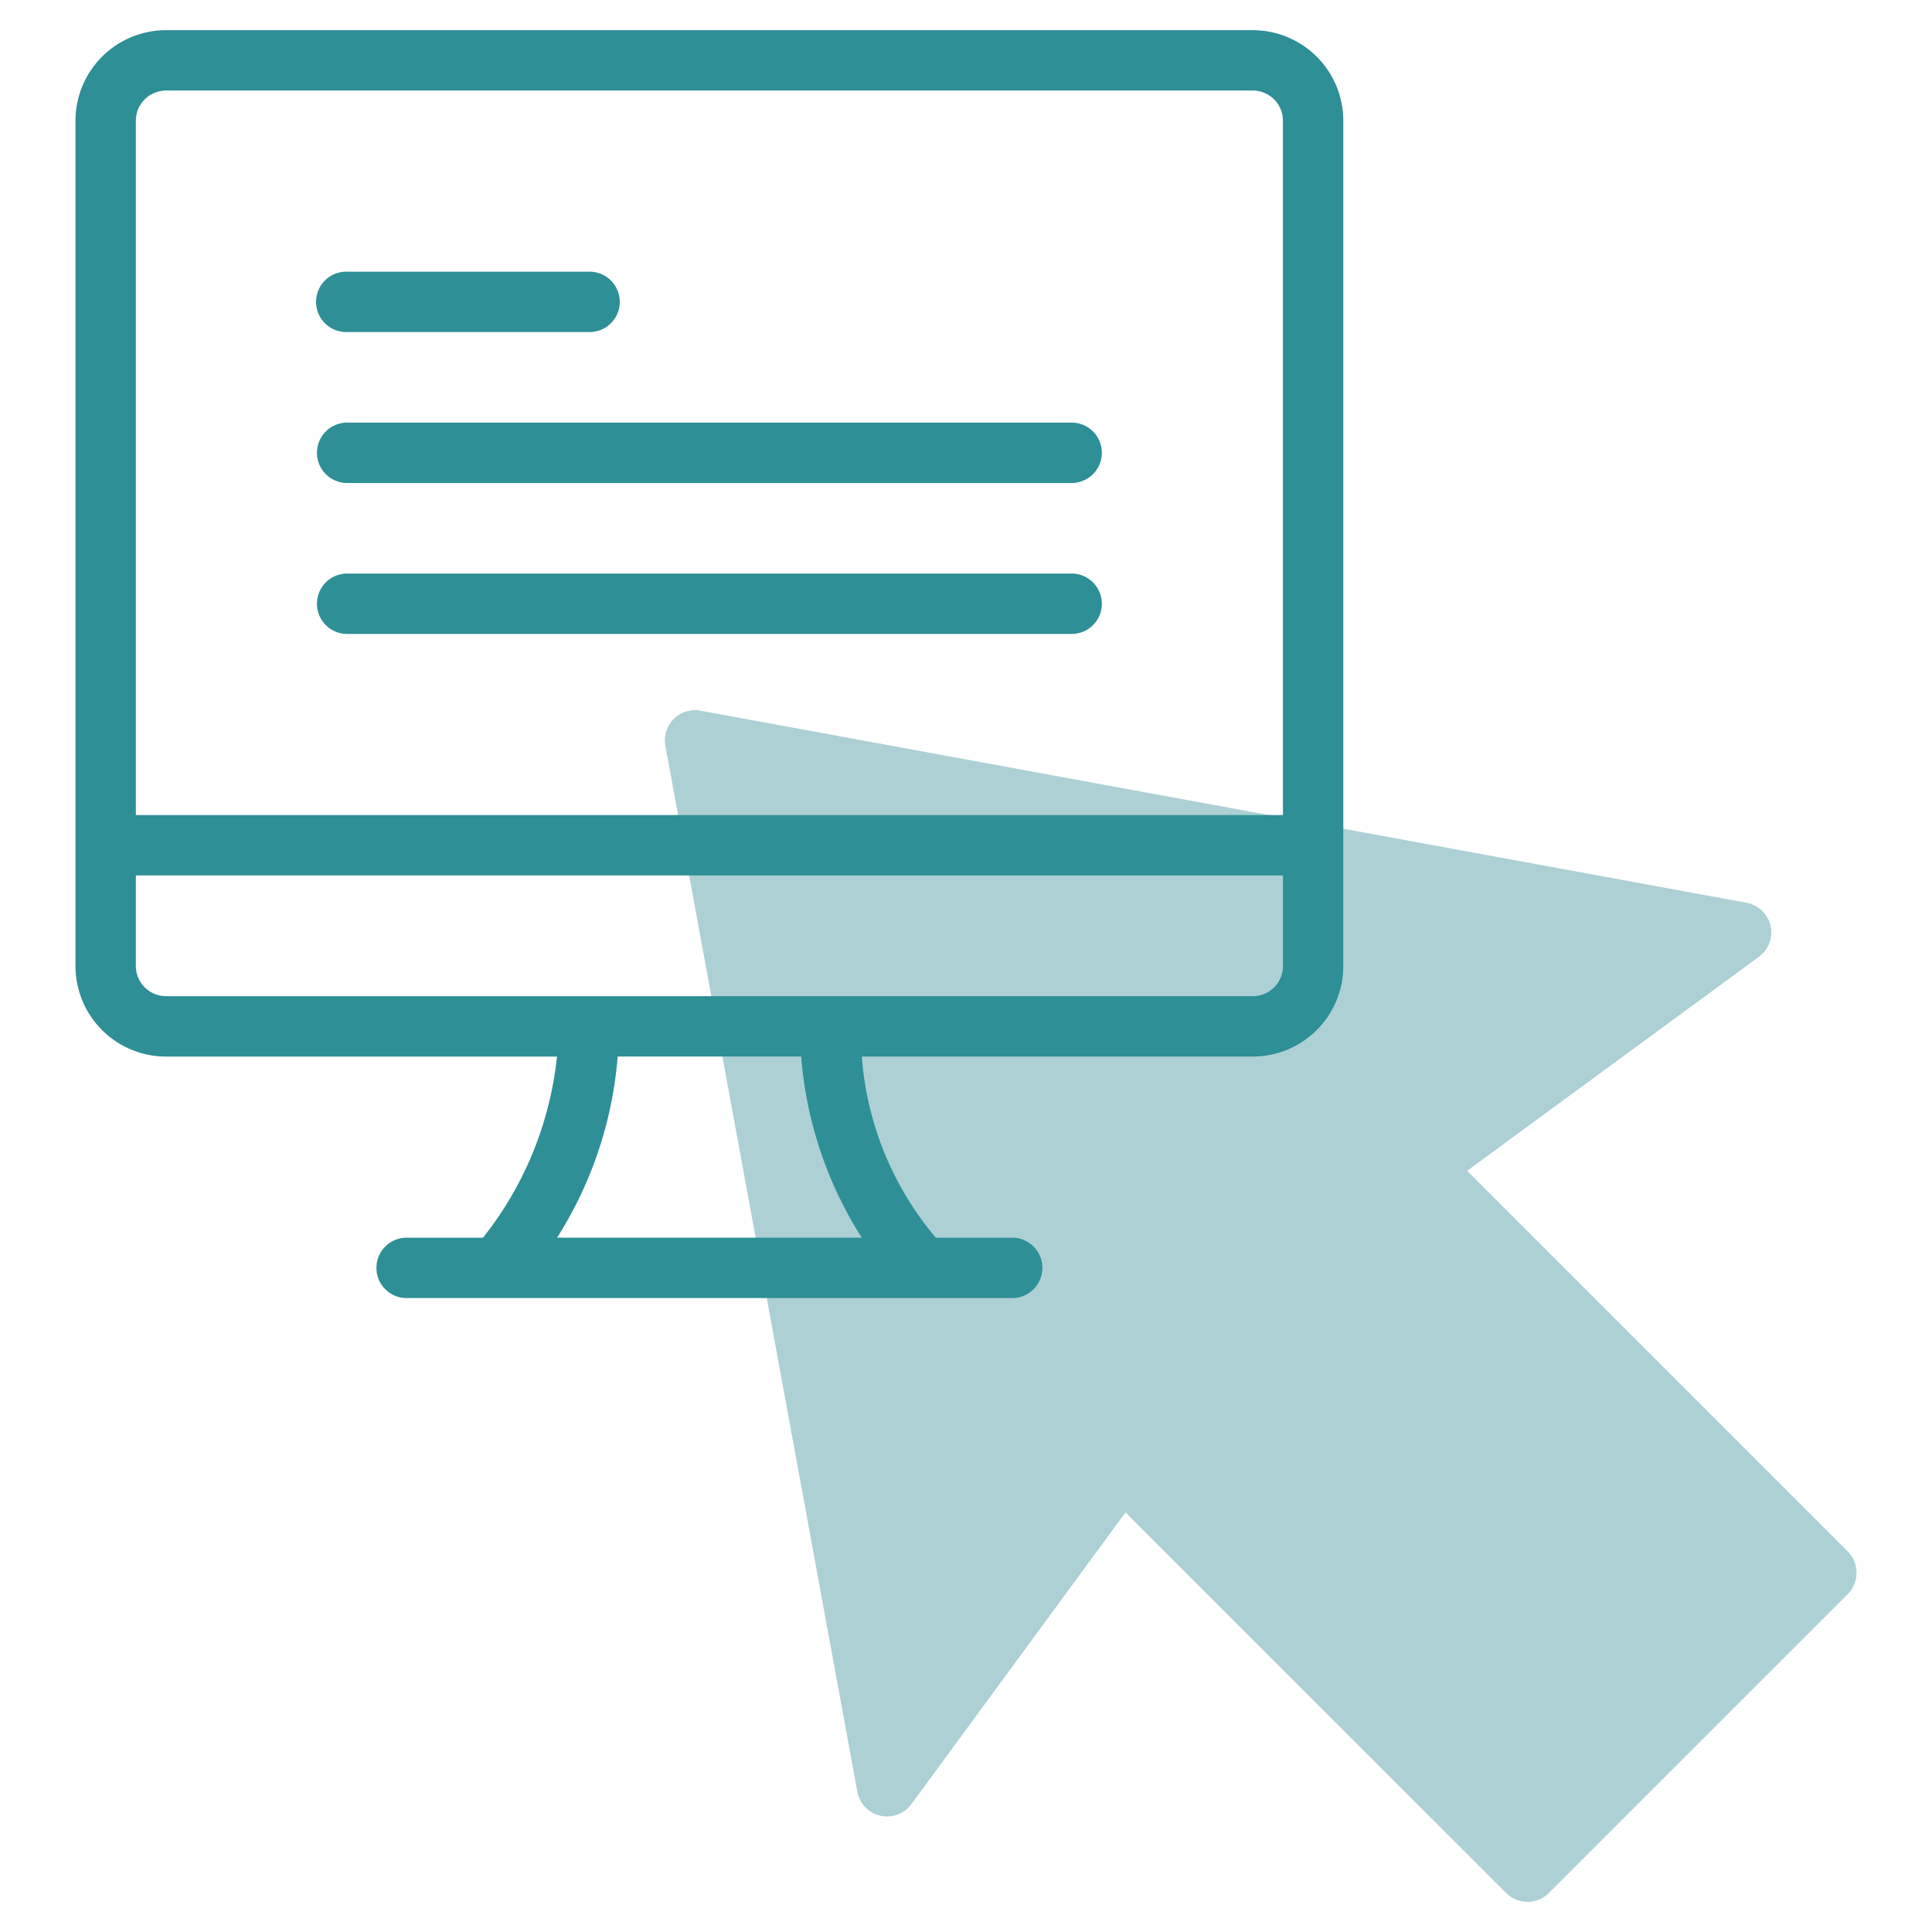
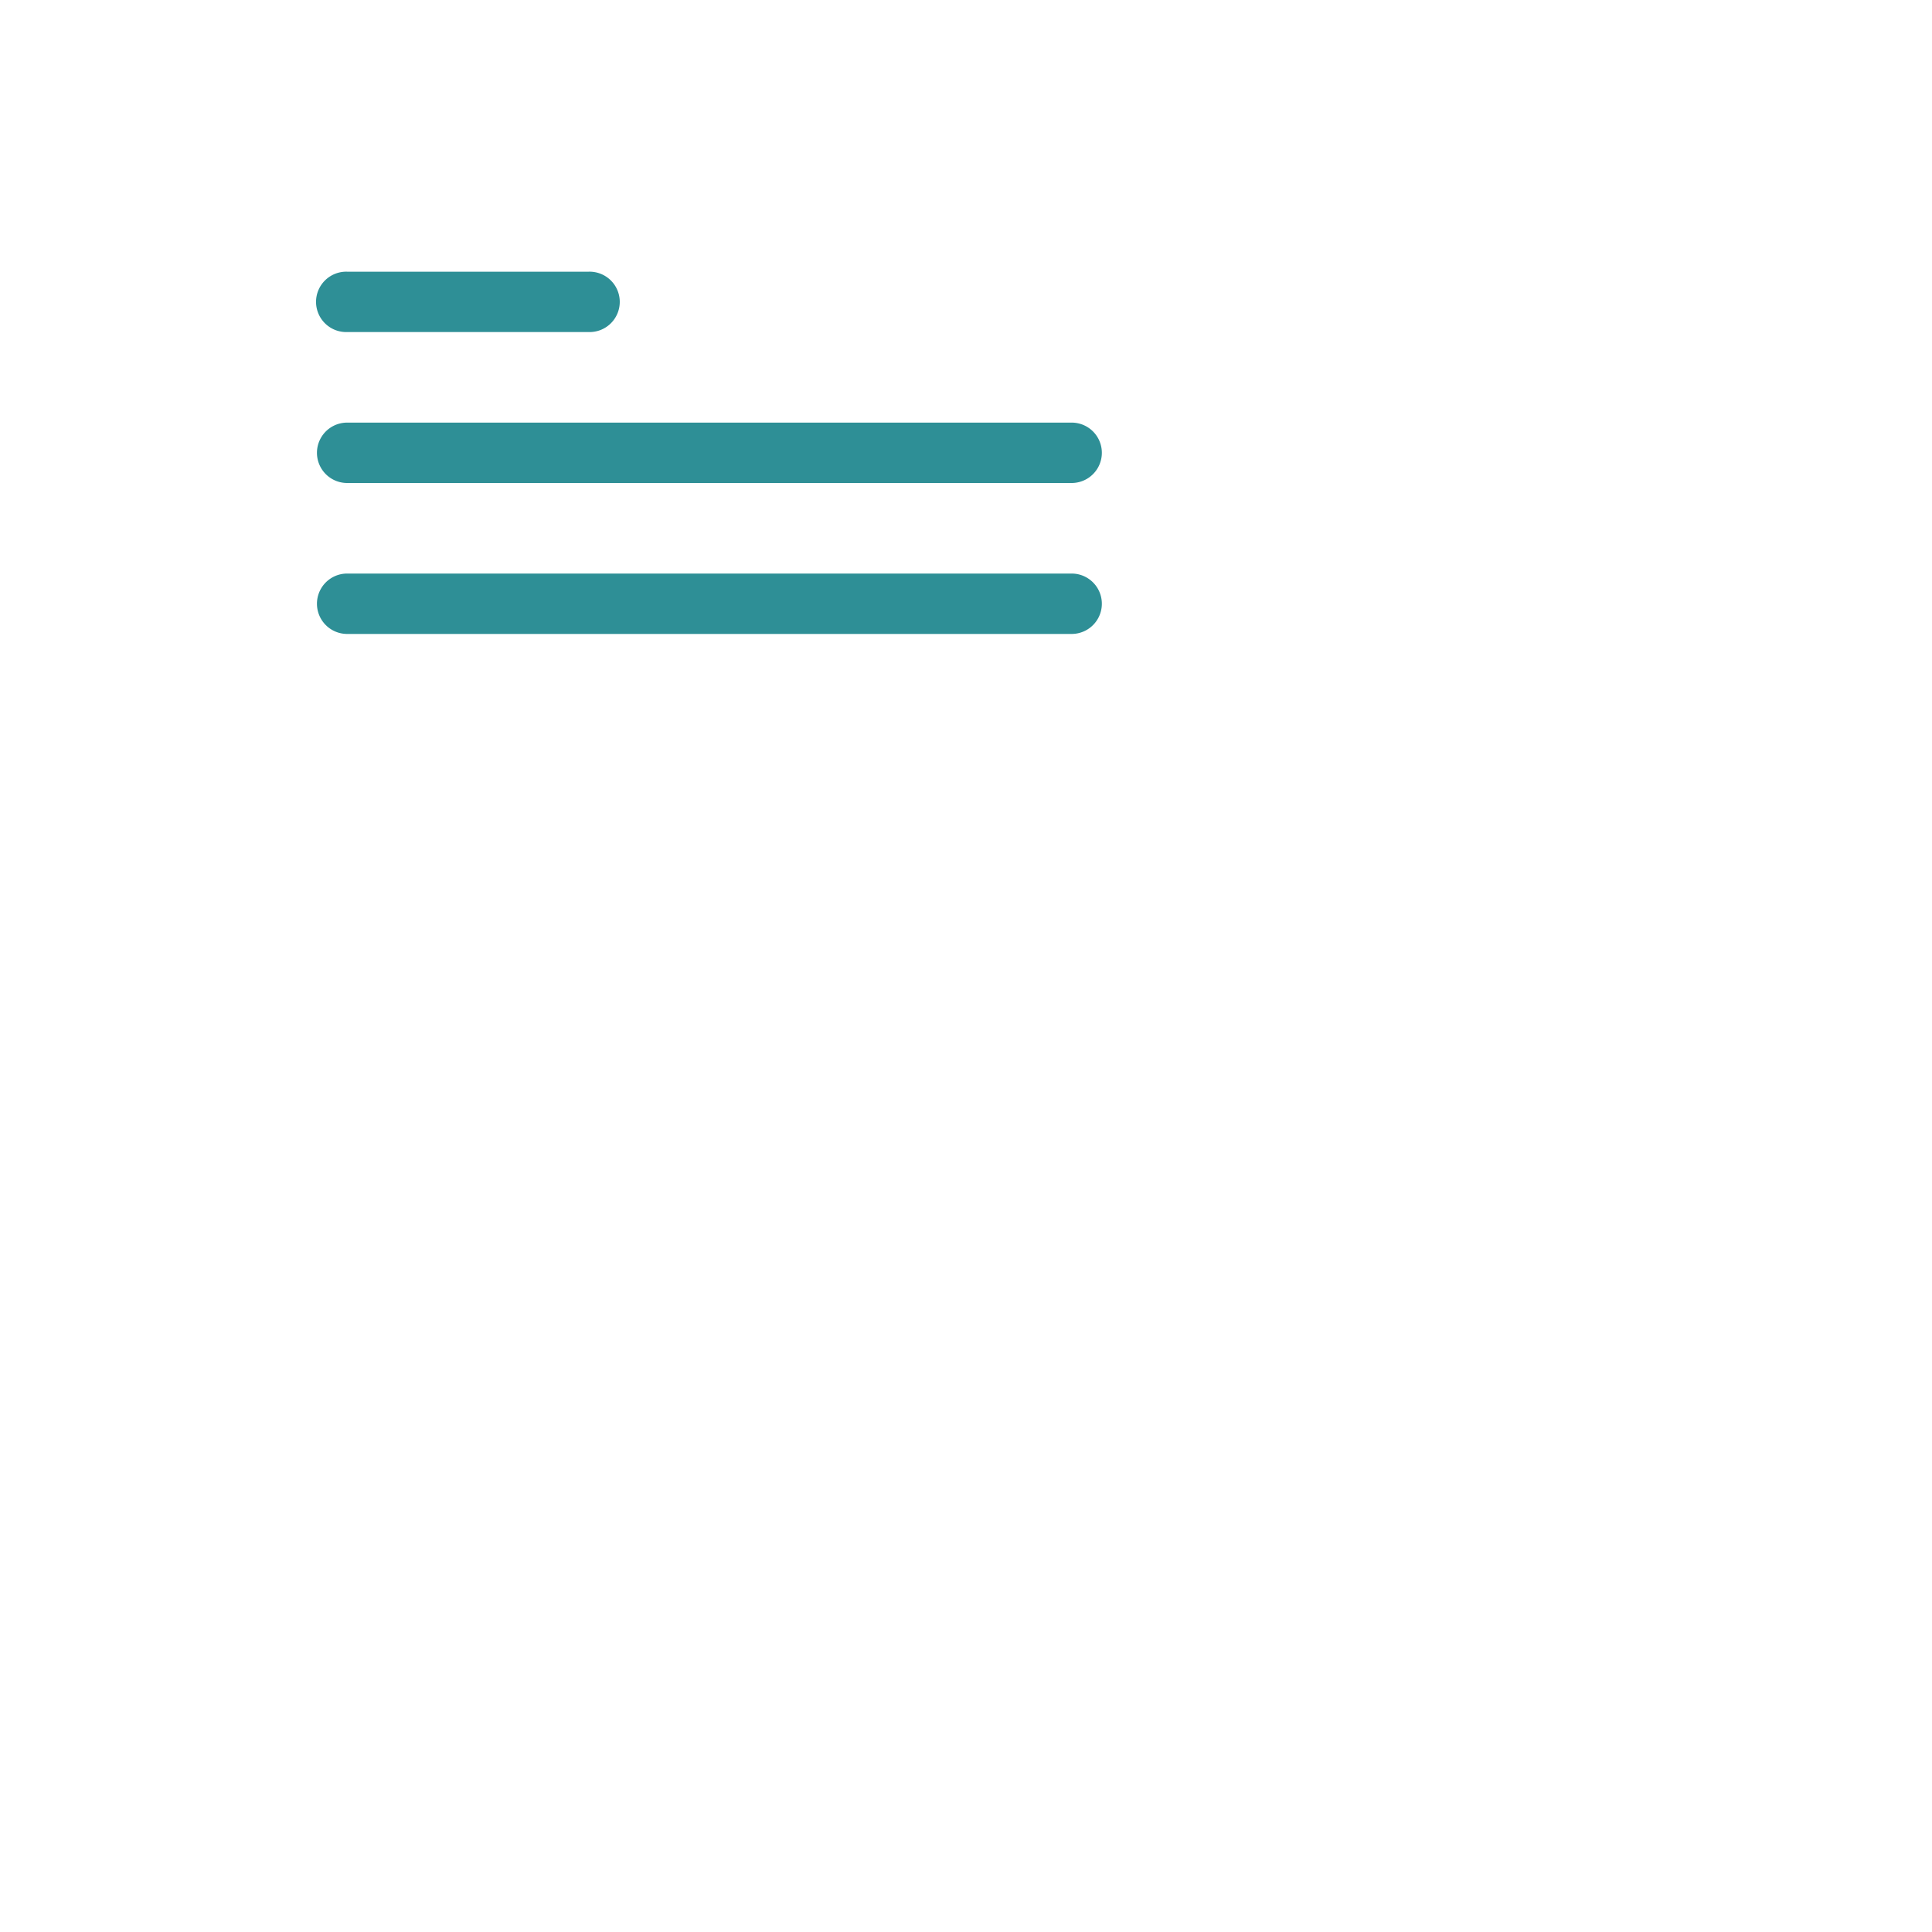
<svg xmlns="http://www.w3.org/2000/svg" width="70" height="70">
-   <path d="M66.945 56.211 53.157 42.42l10.573-7.755a1.093 1.093 0 0 0-.45-1.956l-37.905-6.961a1.093 1.093 0 0 0-1.268 1.269l6.956 37.9a1.094 1.094 0 0 0 1.958.45l7.758-10.57 13.793 13.79a1.094 1.094 0 0 0 1.546 0l10.829-10.828a1.094 1.094 0 0 0-.002-1.547z" fill="#ADD0D4" />
-   <path d="M45.39 1.094H6.017a3.281 3.281 0 0 0-3.282 3.281V35a3.281 3.281 0 0 0 3.282 3.281H20.18a12.652 12.652 0 0 1-2.68 6.563h-2.734a1.094 1.094 0 1 0 0 2.187H36.64a1.094 1.094 0 1 0 0-2.187h-2.735a11.495 11.495 0 0 1-2.68-6.563h14.165A3.281 3.281 0 0 0 48.67 35V4.375a3.281 3.281 0 0 0-3.28-3.281zM6.017 3.28H45.39a1.094 1.094 0 0 1 1.093 1.094v25.156H4.922V4.375a1.094 1.094 0 0 1 1.094-1.094zm25.206 41.563H20.184a14.346 14.346 0 0 0 2.195-6.563h6.648a14.346 14.346 0 0 0 2.195 6.563zm14.169-8.75H6.016A1.094 1.094 0 0 1 4.922 35v-3.281h41.562V35a1.094 1.094 0 0 1-1.093 1.094z" fill="#2E8F96" />
  <path d="M12.578 12.031h8.75a1.094 1.094 0 1 0 0-2.187h-8.75a1.094 1.094 0 1 0 0 2.187zM12.578 17.5h26.25a1.093 1.093 0 1 0 0-2.188h-26.25a1.093 1.093 0 1 0 0 2.188zM12.578 22.969h26.25a1.094 1.094 0 0 0 0-2.188h-26.25a1.094 1.094 0 0 0 0 2.188z" fill="#2E8F96" />
</svg>